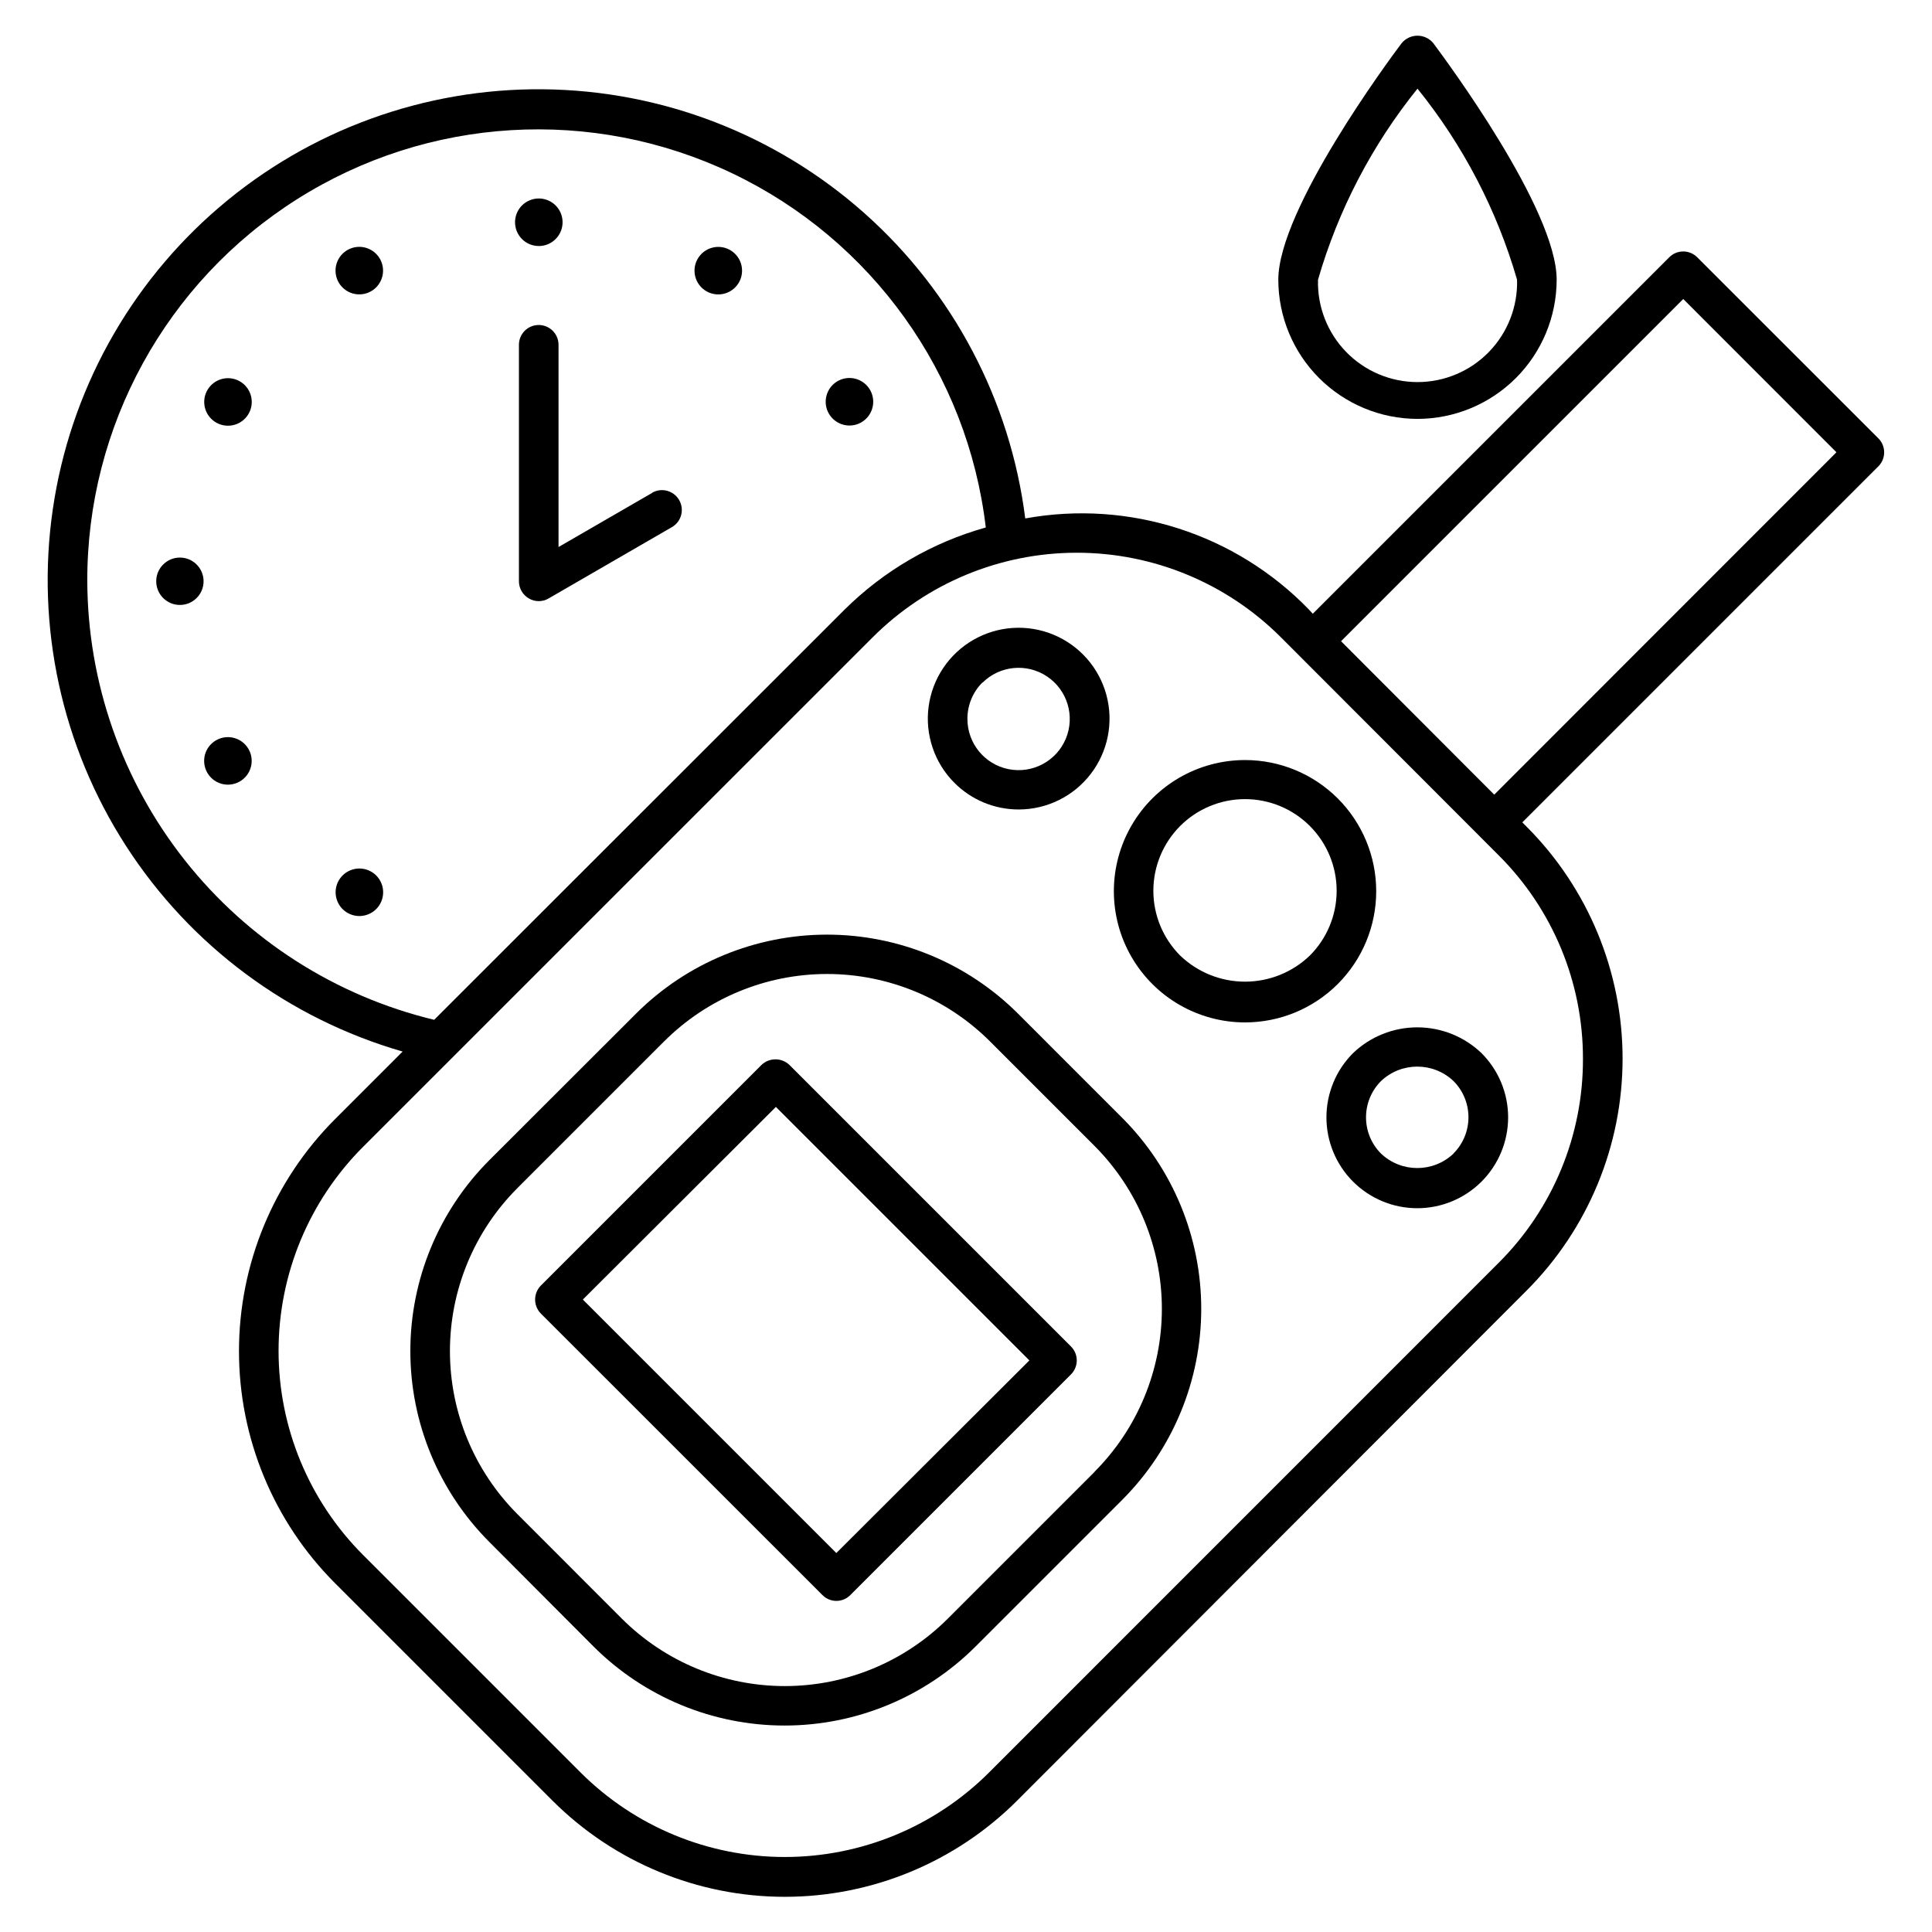
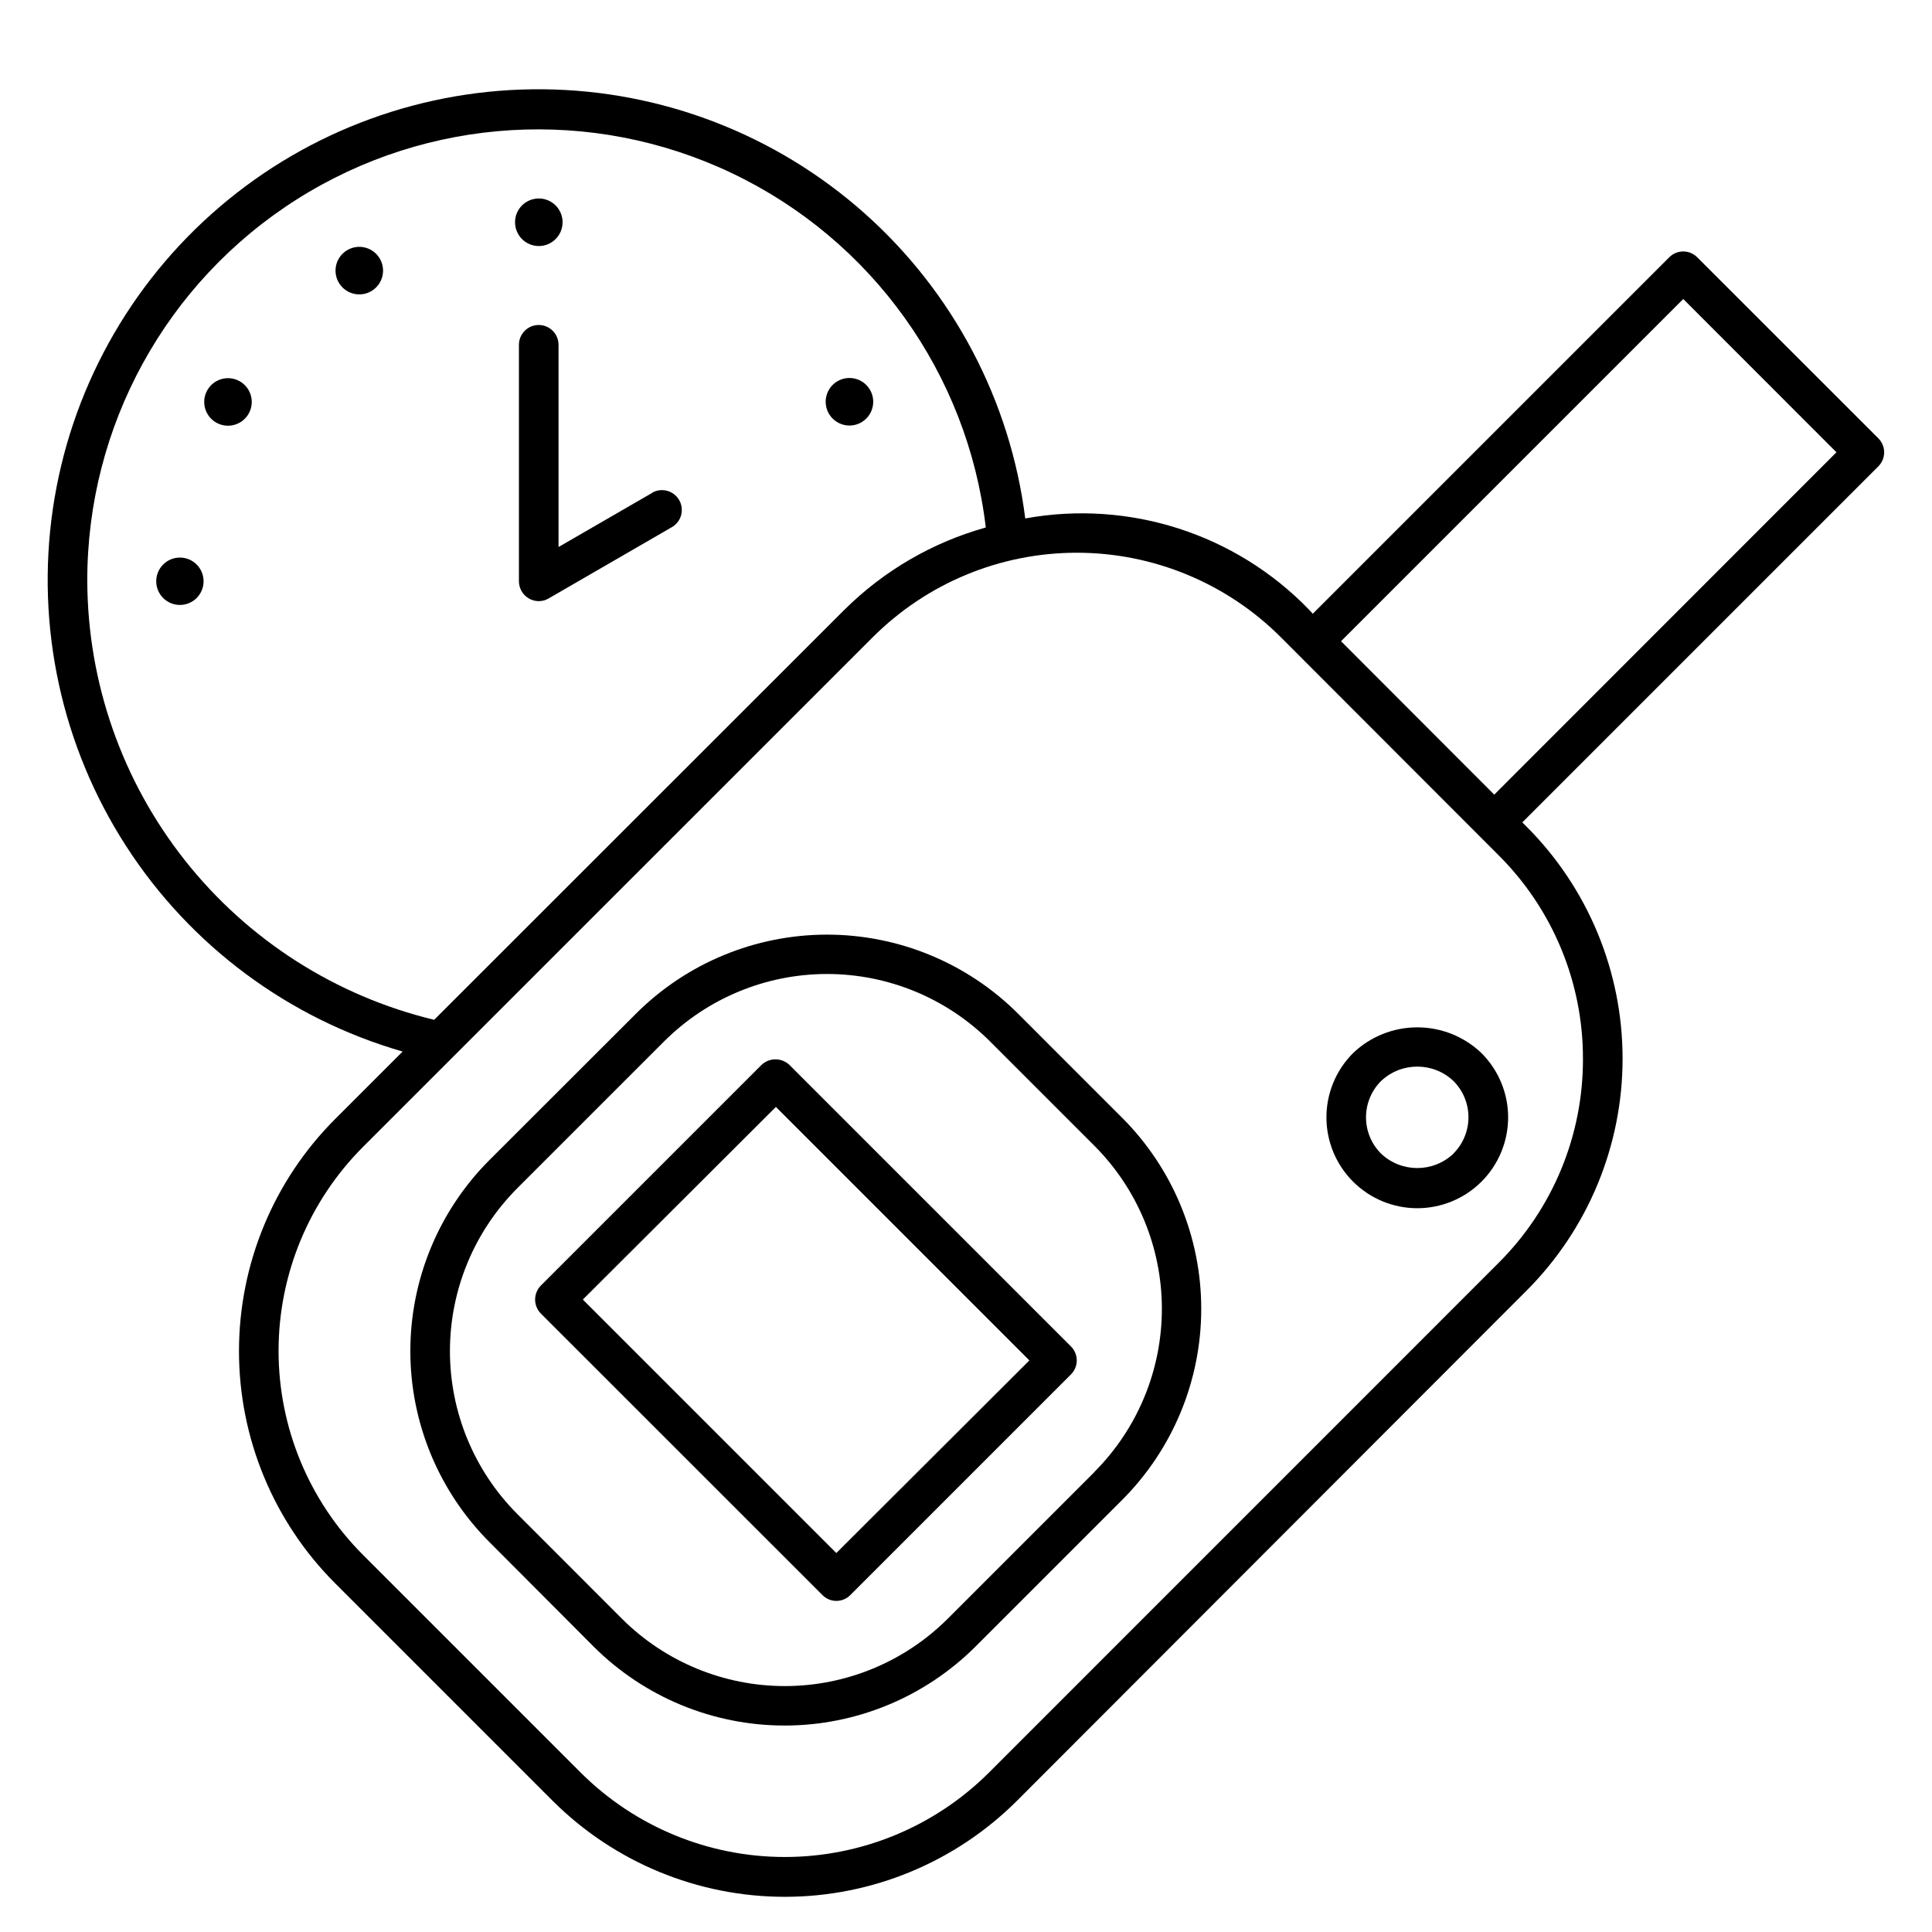
<svg xmlns="http://www.w3.org/2000/svg" fill="#000000" width="800px" height="800px" version="1.1" viewBox="144 144 512 512">
  <g>
    <path d="m413.75 412.59c-13.43-13.387-31.621-20.902-50.582-20.902-18.961 0-37.152 7.516-50.582 20.902l-38.918 38.879c-13.398 13.422-20.922 31.613-20.922 50.578 0 18.965 7.523 37.156 20.922 50.582l27.668 27.75c13.43 13.387 31.617 20.906 50.582 20.906 18.961 0 37.148-7.519 50.578-20.906l38.941-38.941c13.387-13.43 20.902-31.617 20.902-50.578 0-18.961-7.516-37.152-20.902-50.582zm20.32 121.48-38.918 38.918h-0.004c-11.457 11.426-26.977 17.84-43.16 17.84-16.18 0-31.699-6.414-43.16-17.84l-27.75-27.77c-11.426-11.461-17.84-26.98-17.84-43.16s6.414-31.703 17.84-43.16l38.941-38.941c11.457-11.422 26.977-17.84 43.16-17.84 16.18 0 31.699 6.418 43.16 17.84l27.73 27.73c11.422 11.465 17.84 26.988 17.84 43.172 0 16.184-6.418 31.707-17.84 43.168z" />
-     <path d="m508.71 380.1c-0.02-9.203-3.691-18.023-10.211-24.527-6.516-6.5-15.344-10.152-24.551-10.152-12.418 0-23.895 6.625-30.105 17.383-6.211 10.754-6.211 24.008 0 34.762 6.211 10.758 17.688 17.383 30.105 17.383 9.219 0 18.062-3.664 24.582-10.184 6.519-6.519 10.18-15.359 10.18-24.578zm-17.613 17.152h0.004c-4.617 4.426-10.766 6.898-17.164 6.898-6.394 0-12.543-2.473-17.16-6.898-4.559-4.555-7.121-10.734-7.125-17.176-0.004-6.445 2.555-12.625 7.109-17.184 4.555-4.555 10.734-7.117 17.176-7.117 6.445 0 12.625 2.562 17.18 7.117 4.555 4.559 7.113 10.738 7.109 17.184-0.004 6.441-2.566 12.621-7.125 17.176z" />
    <path d="m502.57 423.09c-4.516 4.516-7.051 10.641-7.051 17.023 0 6.387 2.535 12.512 7.051 17.027s10.637 7.051 17.023 7.051c6.387 0 12.508-2.535 17.023-7.051s7.051-10.641 7.055-17.027c0-6.383-2.539-12.508-7.055-17.023-4.582-4.387-10.68-6.832-17.023-6.832s-12.441 2.445-17.023 6.832zm26.641 26.617h-0.004c-5.387 5.117-13.84 5.117-19.227 0-5.293-5.309-5.293-13.898 0-19.207 5.387-5.117 13.84-5.117 19.227 0 5.266 5.305 5.266 13.863 0 19.164z" />
-     <path d="m413.98 358.52c7.484-0.008 14.539-3.492 19.09-9.434 4.555-5.941 6.086-13.66 4.144-20.891-1.941-7.227-7.133-13.141-14.047-16.004-6.918-2.859-14.77-2.344-21.25 1.398-6.481 3.746-10.852 10.289-11.828 17.711-0.977 7.418 1.551 14.871 6.844 20.164 4.516 4.527 10.652 7.066 17.047 7.055zm-9.613-33.586-0.004-0.004c4.582-4.566 11.754-5.258 17.125-1.656 5.371 3.602 7.453 10.496 4.973 16.469-2.484 5.973-8.84 9.359-15.184 8.09-6.344-1.266-10.906-6.84-10.902-13.309-0.016-3.629 1.422-7.113 3.988-9.676z" />
    <path d="m353.21 426.22c-2.074-1.977-5.336-1.977-7.41 0l-58.461 58.461c-2.035 2.062-2.035 5.371 0 7.434l74.605 74.586v-0.004c0.973 0.996 2.309 1.559 3.703 1.559s2.731-0.562 3.707-1.559l58.465-58.465-0.004 0.004c0.984-0.98 1.539-2.316 1.539-3.707s-0.555-2.723-1.539-3.703zm12.426 129.35-67.176-67.176 51.16-51.051 67.176 67.176z" />
    <path d="m641.83 260.21-48.051-48.027c-0.98-0.988-2.316-1.543-3.707-1.543-1.391 0-2.723 0.555-3.703 1.543l-94.465 94.465-1.027-1.113c-19.457-20.094-47.656-29.148-75.176-24.141-3.941-31.203-19.059-59.918-42.551-80.832-23.492-20.91-53.766-32.602-85.215-32.902-31.449-0.301-61.945 10.801-85.832 31.258-23.891 20.453-39.559 48.875-44.102 79.996-4.543 31.121 2.344 62.832 19.391 89.266 17.043 26.43 43.09 45.789 73.312 54.492l-17.887 17.887v-0.004c-16.316 16.316-25.484 38.445-25.484 61.52 0 23.07 9.168 45.199 25.484 61.516l57.645 57.645c16.328 16.293 38.453 25.441 61.52 25.441 23.062 0 45.188-9.148 61.516-25.441l135.02-135.17c16.32-16.316 25.484-38.445 25.484-61.52 0-23.07-9.164-45.199-25.484-61.516l-1.09-1.09 94.465-94.465c1.93-2.047 1.898-5.25-0.062-7.266zm-474.7 37.852c-0.109-41.059 20.875-79.293 55.562-101.25 34.691-21.965 78.227-24.574 115.29-6.914 37.066 17.66 62.465 53.117 67.262 93.891-14.117 3.945-26.992 11.434-37.406 21.75l-108.78 108.72c-26.113-6.293-49.363-21.156-66.027-42.223-16.668-21.066-25.785-47.109-25.898-73.969zm396.37 126.56v-0.004c0.055 20.301-8.008 39.777-22.398 54.098l-135.02 135.04c-14.359 14.324-33.812 22.367-54.098 22.367-20.281 0-39.734-8.043-54.094-22.367l-57.645-57.645c-14.355-14.348-22.422-33.812-22.422-54.109 0-20.293 8.066-39.758 22.422-54.105l135.02-135c14.344-14.355 33.805-22.418 54.098-22.418 20.293 0 39.754 8.062 54.098 22.418l57.641 57.707c14.375 14.297 22.438 33.742 22.398 54.012zm-23.512-70.031-40.598-40.664 90.688-90.688 40.598 40.621z" />
-     <path d="m519.65 255.01c9.781-0.012 19.156-3.902 26.07-10.816 6.914-6.914 10.801-16.289 10.812-26.066 0-18.684-29.391-58.23-32.684-62.684-1.031-1.254-2.574-1.984-4.199-1.984s-3.164 0.73-4.199 1.984c-3.359 4.449-32.684 44.082-32.684 62.684 0.012 9.777 3.902 19.152 10.816 26.066 6.914 6.914 16.289 10.805 26.066 10.816zm0-87.516c12.07 14.957 21.043 32.168 26.387 50.633 0.203 7.121-2.488 14.027-7.457 19.137-4.965 5.109-11.789 7.992-18.918 7.992-7.129 0-13.953-2.883-18.922-7.992-4.965-5.109-7.656-12.016-7.453-19.137 5.34-18.461 14.305-35.672 26.363-50.633z" />
    <path d="m286.79 209.2c2.547 0 4.844-1.535 5.816-3.891 0.977-2.352 0.438-5.059-1.363-6.863-1.801-1.801-4.512-2.34-6.863-1.363-2.356 0.973-3.887 3.269-3.887 5.816 0 3.481 2.816 6.301 6.297 6.301z" />
    <path d="m236.09 210.25c-2.215 1.27-3.449 3.75-3.117 6.281 0.328 2.531 2.152 4.613 4.617 5.269 2.469 0.66 5.086-0.234 6.633-2.266 1.551-2.027 1.719-4.793 0.43-6.996-1.742-2.984-5.566-4.004-8.562-2.289z" />
    <path d="m198.98 247.34c-1.285 2.203-1.117 4.969 0.43 6.996 1.551 2.031 4.168 2.926 6.633 2.266 2.469-0.656 4.293-2.738 4.621-5.269s-0.902-5.012-3.117-6.281c-3-1.715-6.82-0.695-8.566 2.289z" />
    <path d="m197.95 298.04c0 3.469-2.809 6.277-6.277 6.277-3.465 0-6.273-2.809-6.273-6.277 0-3.465 2.809-6.277 6.273-6.277 3.469 0 6.277 2.812 6.277 6.277" />
-     <path d="m201.29 340.17c-2.223 1.262-3.461 3.742-3.137 6.277 0.324 2.531 2.148 4.621 4.617 5.281 2.469 0.66 5.09-0.234 6.641-2.269 1.547-2.031 1.715-4.797 0.422-7-1.742-2.973-5.551-3.992-8.543-2.289z" />
-     <path d="m233.8 377.29c-1.285 2.207-1.113 4.973 0.441 7 1.551 2.027 4.176 2.918 6.641 2.25 2.469-0.664 4.285-2.754 4.606-5.289 0.32-2.535-0.922-5.012-3.144-6.269-3-1.699-6.809-0.668-8.543 2.309z" />
+     <path d="m233.8 377.29z" />
    <path d="m374.58 247.34c-1.27-2.215-3.75-3.445-6.277-3.117-2.531 0.328-4.613 2.152-5.273 4.621-0.66 2.465 0.234 5.086 2.266 6.633 2.027 1.547 4.793 1.715 6.996 0.43 2.984-1.746 4.004-5.566 2.289-8.566z" />
-     <path d="m328.92 212.54c-1.293 2.203-1.125 4.969 0.422 7.004 1.551 2.031 4.172 2.926 6.641 2.266s4.293-2.746 4.617-5.281c0.324-2.535-0.914-5.012-3.133-6.277-2.996-1.699-6.801-0.68-8.547 2.289z" />
    <path d="m316.81 274.63-24.793 14.336v-53.59c0-2.898-2.352-5.25-5.25-5.25s-5.246 2.352-5.246 5.25v62.684c0.012 1.867 1.008 3.59 2.625 4.531 0.793 0.469 1.699 0.719 2.621 0.715 0.926 0.004 1.832-0.242 2.625-0.715l32.664-18.895v0.004c2.516-1.449 3.379-4.664 1.93-7.18-1.449-2.516-4.66-3.379-7.176-1.93z" />
  </g>
</svg>